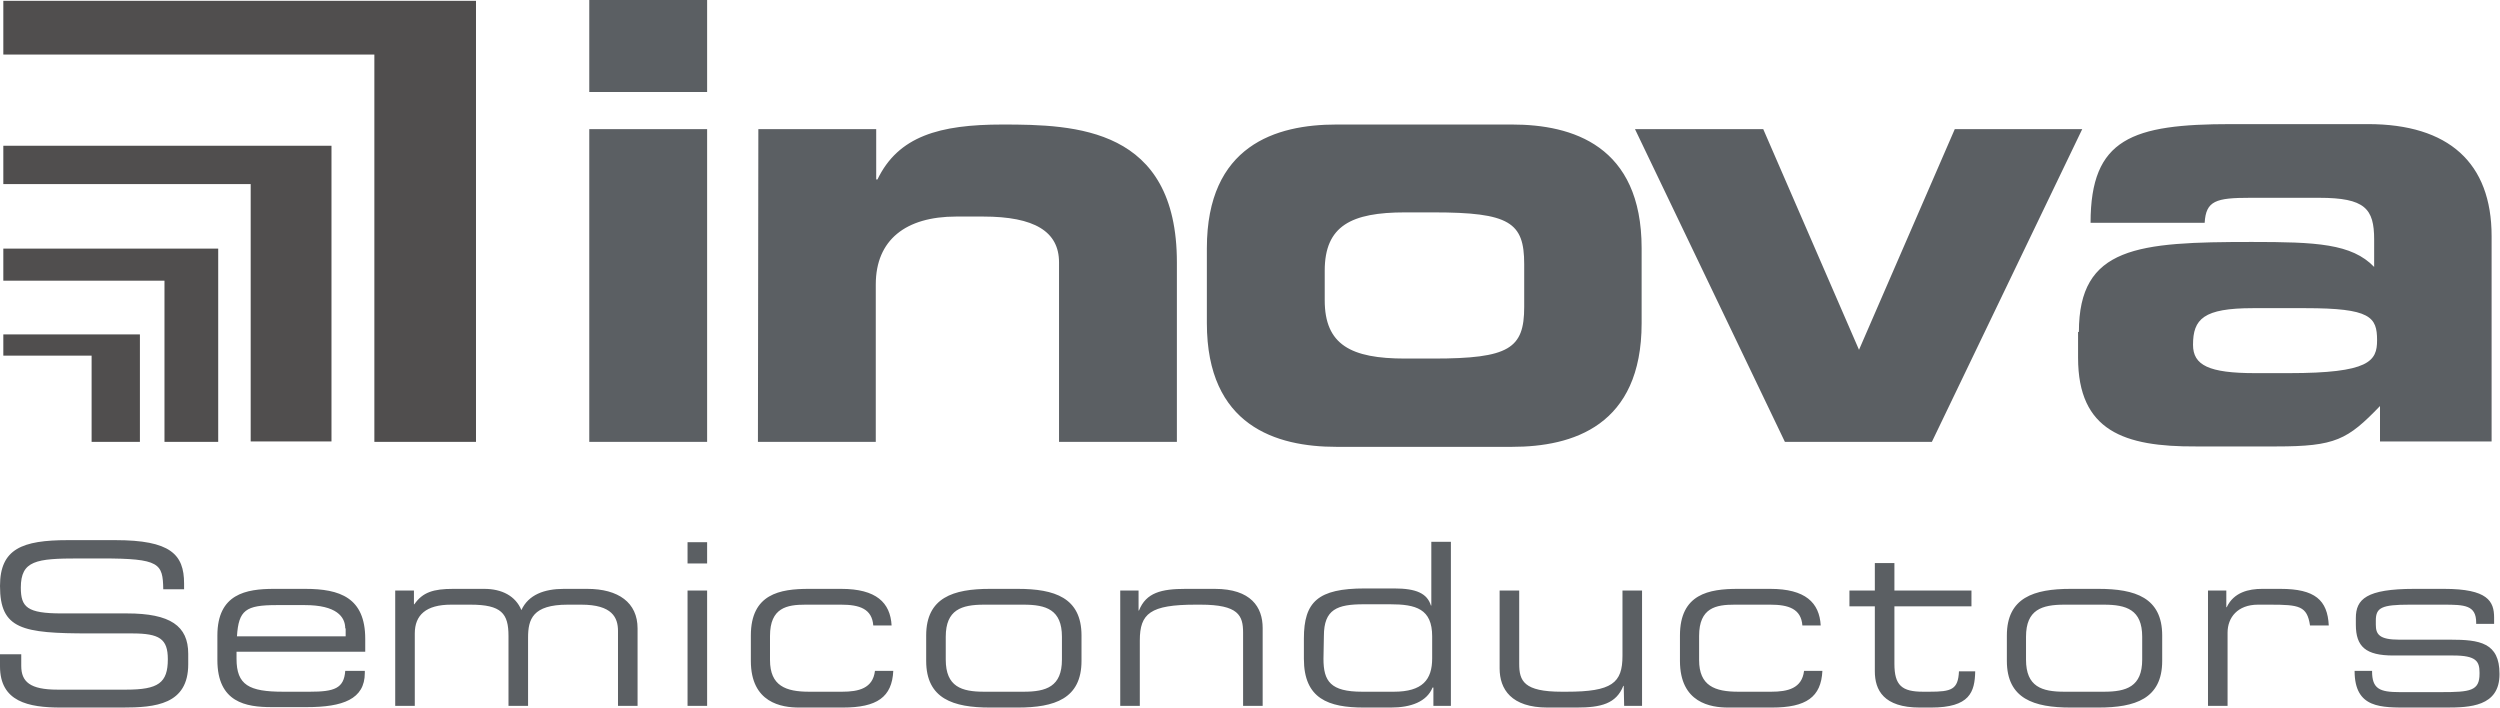
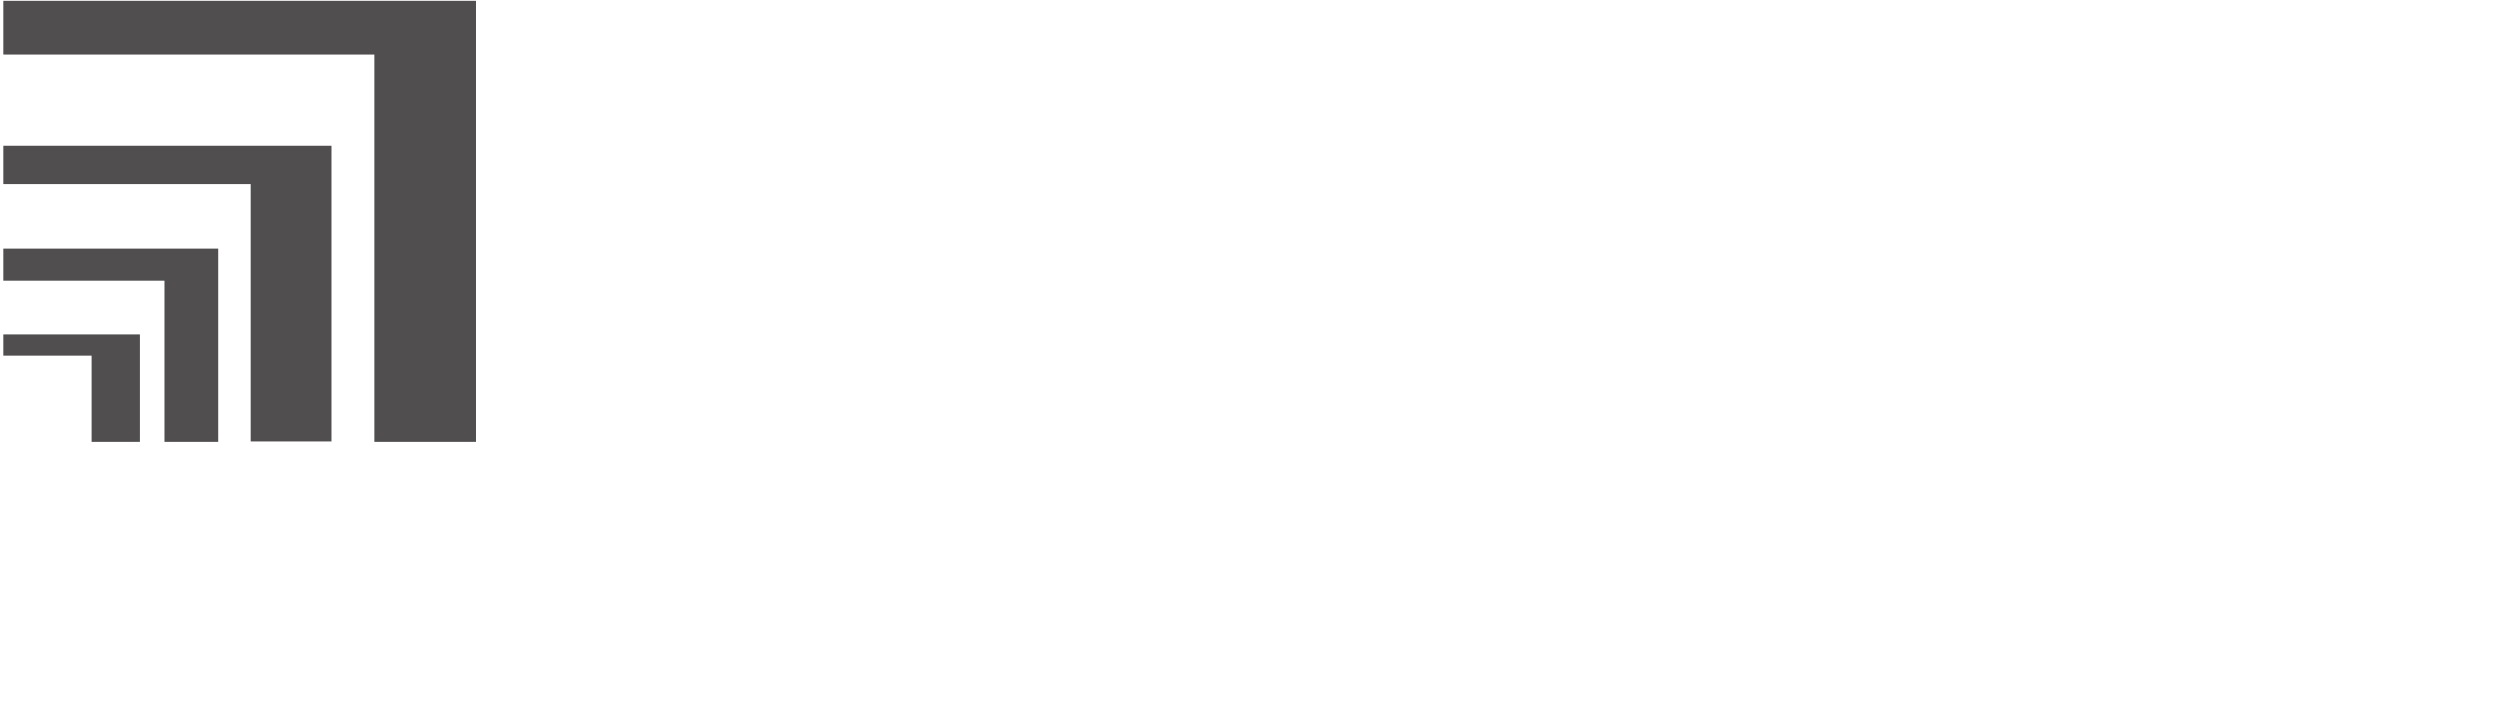
<svg xmlns="http://www.w3.org/2000/svg" width="106" height="30" viewBox="0 0 106 30" fill="none">
-   <path d="M29.982 3.902H24.985V0H29.982V3.902ZM29.982 18.734H24.985V5.474H29.982V18.734ZM32.154 5.474H37.151V7.61H37.204C38.087 5.774 39.835 5.28 42.501 5.28C45.591 5.28 49.9 5.403 49.9 11.124V18.734H44.903V11.124C44.903 9.817 43.861 9.182 41.689 9.182H40.541C38.405 9.182 37.133 10.171 37.133 12.06V18.734H32.136L32.154 5.474ZM56.168 12.731C56.168 14.62 57.28 15.203 59.576 15.203H60.776C63.99 15.203 64.626 14.779 64.626 13.014V11.195C64.626 9.429 64.008 9.005 60.776 9.005H59.576C57.298 9.005 56.168 9.57 56.168 11.477V12.731ZM51.171 10.524C51.171 6.162 54.102 5.28 56.662 5.28H64.114C66.656 5.28 69.605 6.162 69.605 10.524V13.702C69.605 18.063 66.674 18.946 64.114 18.946H56.662C54.12 18.946 51.171 18.063 51.171 13.702V10.524ZM69.323 5.474H74.761L78.822 14.832L82.883 5.474H88.287L81.912 18.734H75.679L69.323 5.474ZM97.045 15.821C100.47 15.821 100.788 15.309 100.788 14.426C100.788 13.437 100.506 13.066 97.751 13.066H95.526C93.425 13.066 92.984 13.525 92.984 14.62C92.984 15.486 93.654 15.821 95.614 15.821H97.045ZM88.145 14.073C88.145 10.453 90.635 10.259 95.473 10.259C98.21 10.259 99.711 10.329 100.664 11.318V10.153C100.664 8.846 100.276 8.387 98.334 8.387H95.403C93.955 8.387 93.531 8.511 93.478 9.447H88.64C88.64 5.862 90.406 5.262 94.608 5.262H100.4C103.825 5.262 105.644 6.904 105.644 10.012V18.717H100.912V17.216C99.534 18.646 99.022 18.929 96.515 18.929H93.107C90.07 18.946 88.11 18.275 88.11 15.168V14.073M31.836 26.945C31.836 25.179 33.072 24.968 34.291 24.968H35.668C37.151 24.968 37.751 25.55 37.804 26.521H37.027C36.974 25.815 36.445 25.638 35.668 25.638H34.149C33.372 25.638 32.648 25.762 32.648 26.963V27.987C32.648 29.082 33.319 29.329 34.308 29.329H35.703C36.409 29.329 37.01 29.188 37.098 28.446H37.875C37.822 29.558 37.186 30 35.738 30H33.884C33.143 30 31.836 29.806 31.836 28.022V26.945ZM71.23 26.945C71.23 25.179 72.466 24.968 73.684 24.968H75.061C76.544 24.968 77.145 25.55 77.198 26.521H76.421C76.368 25.815 75.838 25.638 75.061 25.638H73.543C72.766 25.638 72.042 25.762 72.042 26.963V27.987C72.042 29.082 72.713 29.329 73.702 29.329H75.097C75.803 29.329 76.403 29.188 76.492 28.446H77.269C77.216 29.558 76.58 30 75.132 30H73.278C72.536 30 71.23 29.806 71.23 28.022V26.945ZM79.493 25.709H78.416V25.038H79.493V23.873H80.323V25.038H83.59V25.709H80.323V28.146C80.323 29.064 80.641 29.329 81.541 29.329H81.806C82.742 29.329 83.025 29.241 83.06 28.464H83.749C83.731 29.346 83.519 30 81.877 30H81.4C79.864 30 79.493 29.258 79.493 28.464V25.709ZM93.637 25.038H94.396V25.744H94.414C94.714 25.109 95.35 24.968 95.915 24.968H96.692C98.157 24.968 98.687 25.444 98.74 26.521H97.945C97.822 25.691 97.486 25.638 96.25 25.638H95.738C94.873 25.638 94.449 26.186 94.449 26.822V29.929H93.619V25.038M0.018 27.74H0.901V28.234C0.901 28.905 1.271 29.241 2.437 29.241H5.35C6.71 29.241 7.116 28.958 7.116 27.951C7.116 27.086 6.763 26.857 5.597 26.857H3.796C0.936 26.857 0 26.68 0 24.844C0 23.272 0.936 22.902 2.878 22.902H4.891C7.222 22.902 7.805 23.502 7.805 24.738V24.985H6.922C6.904 23.89 6.78 23.678 4.326 23.678H3.337C1.536 23.678 0.883 23.767 0.883 24.915C0.883 25.744 1.148 26.009 2.613 26.009H5.385C7.222 26.009 7.981 26.539 7.981 27.722V28.163C7.981 29.876 6.586 30 5.191 30H2.578C1.201 30 0 29.753 0 28.252V27.74M14.638 26.645C14.638 26.151 14.267 25.656 12.925 25.656H11.725C10.418 25.656 10.118 25.868 10.047 26.98H14.656V26.645H14.638ZM9.217 26.945C9.217 25.179 10.435 24.968 11.618 24.968H12.943C14.408 24.968 15.486 25.338 15.486 27.086V27.634H10.029V27.934C10.029 29.046 10.559 29.329 12.007 29.329H13.137C14.179 29.329 14.585 29.188 14.638 28.446H15.468V28.534C15.468 29.647 14.532 29.982 13.013 29.982H11.513C10.435 29.982 9.217 29.788 9.217 27.987V26.945ZM16.792 25.038H17.551V25.621H17.569C17.922 25.109 18.381 24.968 19.211 24.968H20.535C21.277 24.968 21.86 25.268 22.107 25.868C22.407 25.215 23.078 24.968 23.908 24.968H24.897C26.221 24.968 27.033 25.55 27.033 26.645V29.929H26.203V26.751C26.203 26.186 25.956 25.638 24.65 25.638H24.067C22.584 25.638 22.39 26.256 22.39 27.033V29.929H21.56V26.963C21.56 26.009 21.259 25.638 19.953 25.638H19.123C18.063 25.638 17.587 26.08 17.587 26.857V29.929H16.757V25.038M29.152 22.99H29.982V23.89H29.152V22.99ZM29.152 25.038H29.982V29.929H29.152V25.038ZM45.026 26.998C45.026 25.85 44.355 25.638 43.402 25.638H41.724C40.771 25.638 40.1 25.85 40.1 26.998V27.969C40.1 29.117 40.771 29.329 41.724 29.329H43.402C44.355 29.329 45.026 29.117 45.026 27.969V26.998ZM39.27 26.945C39.27 25.338 40.418 24.968 41.971 24.968H43.154C44.708 24.968 45.856 25.338 45.856 26.945V28.022C45.856 29.629 44.708 30 43.154 30H41.971C40.418 30 39.27 29.629 39.27 28.022V26.945ZM47.516 25.038H48.275V25.886H48.293C48.593 25.126 49.246 24.968 50.27 24.968H51.506C53.043 24.968 53.537 25.744 53.537 26.627V29.929H52.707V26.822C52.707 26.098 52.513 25.638 50.906 25.638H50.694C48.77 25.638 48.328 26.009 48.328 27.157V29.929H47.498V25.038M56.115 27.934C56.115 28.887 56.415 29.329 57.757 29.329H59.099C60.317 29.329 60.724 28.817 60.724 27.916V26.98C60.724 25.815 60.035 25.621 58.94 25.621H57.828C56.698 25.621 56.133 25.833 56.133 26.963L56.115 27.934ZM61.536 29.929H60.776V29.152H60.741C60.494 29.753 59.823 30 58.975 30H57.828C56.327 30 55.285 29.629 55.285 27.934V27.069C55.285 25.515 55.885 24.95 57.863 24.95H59.117C60.053 24.95 60.512 25.162 60.671 25.674H60.688V22.972H61.518V29.929M68.846 29.082H68.828C68.528 29.841 67.875 30 66.851 30H65.615C64.078 30 63.584 29.223 63.584 28.34V25.038H64.414V28.146C64.414 28.87 64.608 29.329 66.215 29.329H66.427C68.352 29.329 68.793 28.958 68.793 27.81V25.038H69.623V29.929H68.864L68.846 29.082ZM90.829 26.998C90.829 25.85 90.158 25.638 89.205 25.638H87.527C86.574 25.638 85.903 25.85 85.903 26.998V27.969C85.903 29.117 86.574 29.329 87.527 29.329H89.205C90.158 29.329 90.829 29.117 90.829 27.969V26.998ZM85.091 26.945C85.091 25.338 86.238 24.968 87.792 24.968H88.975C90.529 24.968 91.677 25.338 91.677 26.945V28.022C91.677 29.629 90.529 30 88.975 30H87.792C86.238 30 85.091 29.629 85.091 28.022V26.945ZM100.576 28.464C100.576 29.205 100.894 29.346 101.742 29.346H103.507C104.743 29.346 105.132 29.294 105.132 28.57V28.517C105.132 28.04 104.99 27.793 104.019 27.793H101.477C100.311 27.793 99.888 27.422 99.888 26.486V26.203C99.888 25.409 100.329 24.968 102.36 24.968H103.631C105.485 24.968 105.75 25.497 105.75 26.186V26.451H104.99V26.398C104.99 25.656 104.496 25.638 103.596 25.638H102.165C100.982 25.638 100.735 25.762 100.735 26.309V26.486C100.735 26.892 100.876 27.122 101.724 27.122H103.896C105.132 27.122 105.979 27.245 105.979 28.57V28.587C105.979 29.965 104.708 30 103.701 30H102.183C100.965 30 99.835 30.053 99.835 28.446H100.576" fill="#5B5F63" />
  <path d="M0.141 0.035V2.313H15.873V18.735H20.182V0.035H0.141ZM0.141 6.18V7.805H10.629V18.717H14.055V6.18H0.141ZM0.141 10.541V11.901H6.974V18.735H9.252V10.541H0.141ZM0.141 14.161V15.079H3.884V18.735H5.932V14.179H0.141" fill="#504E4E" />
</svg>